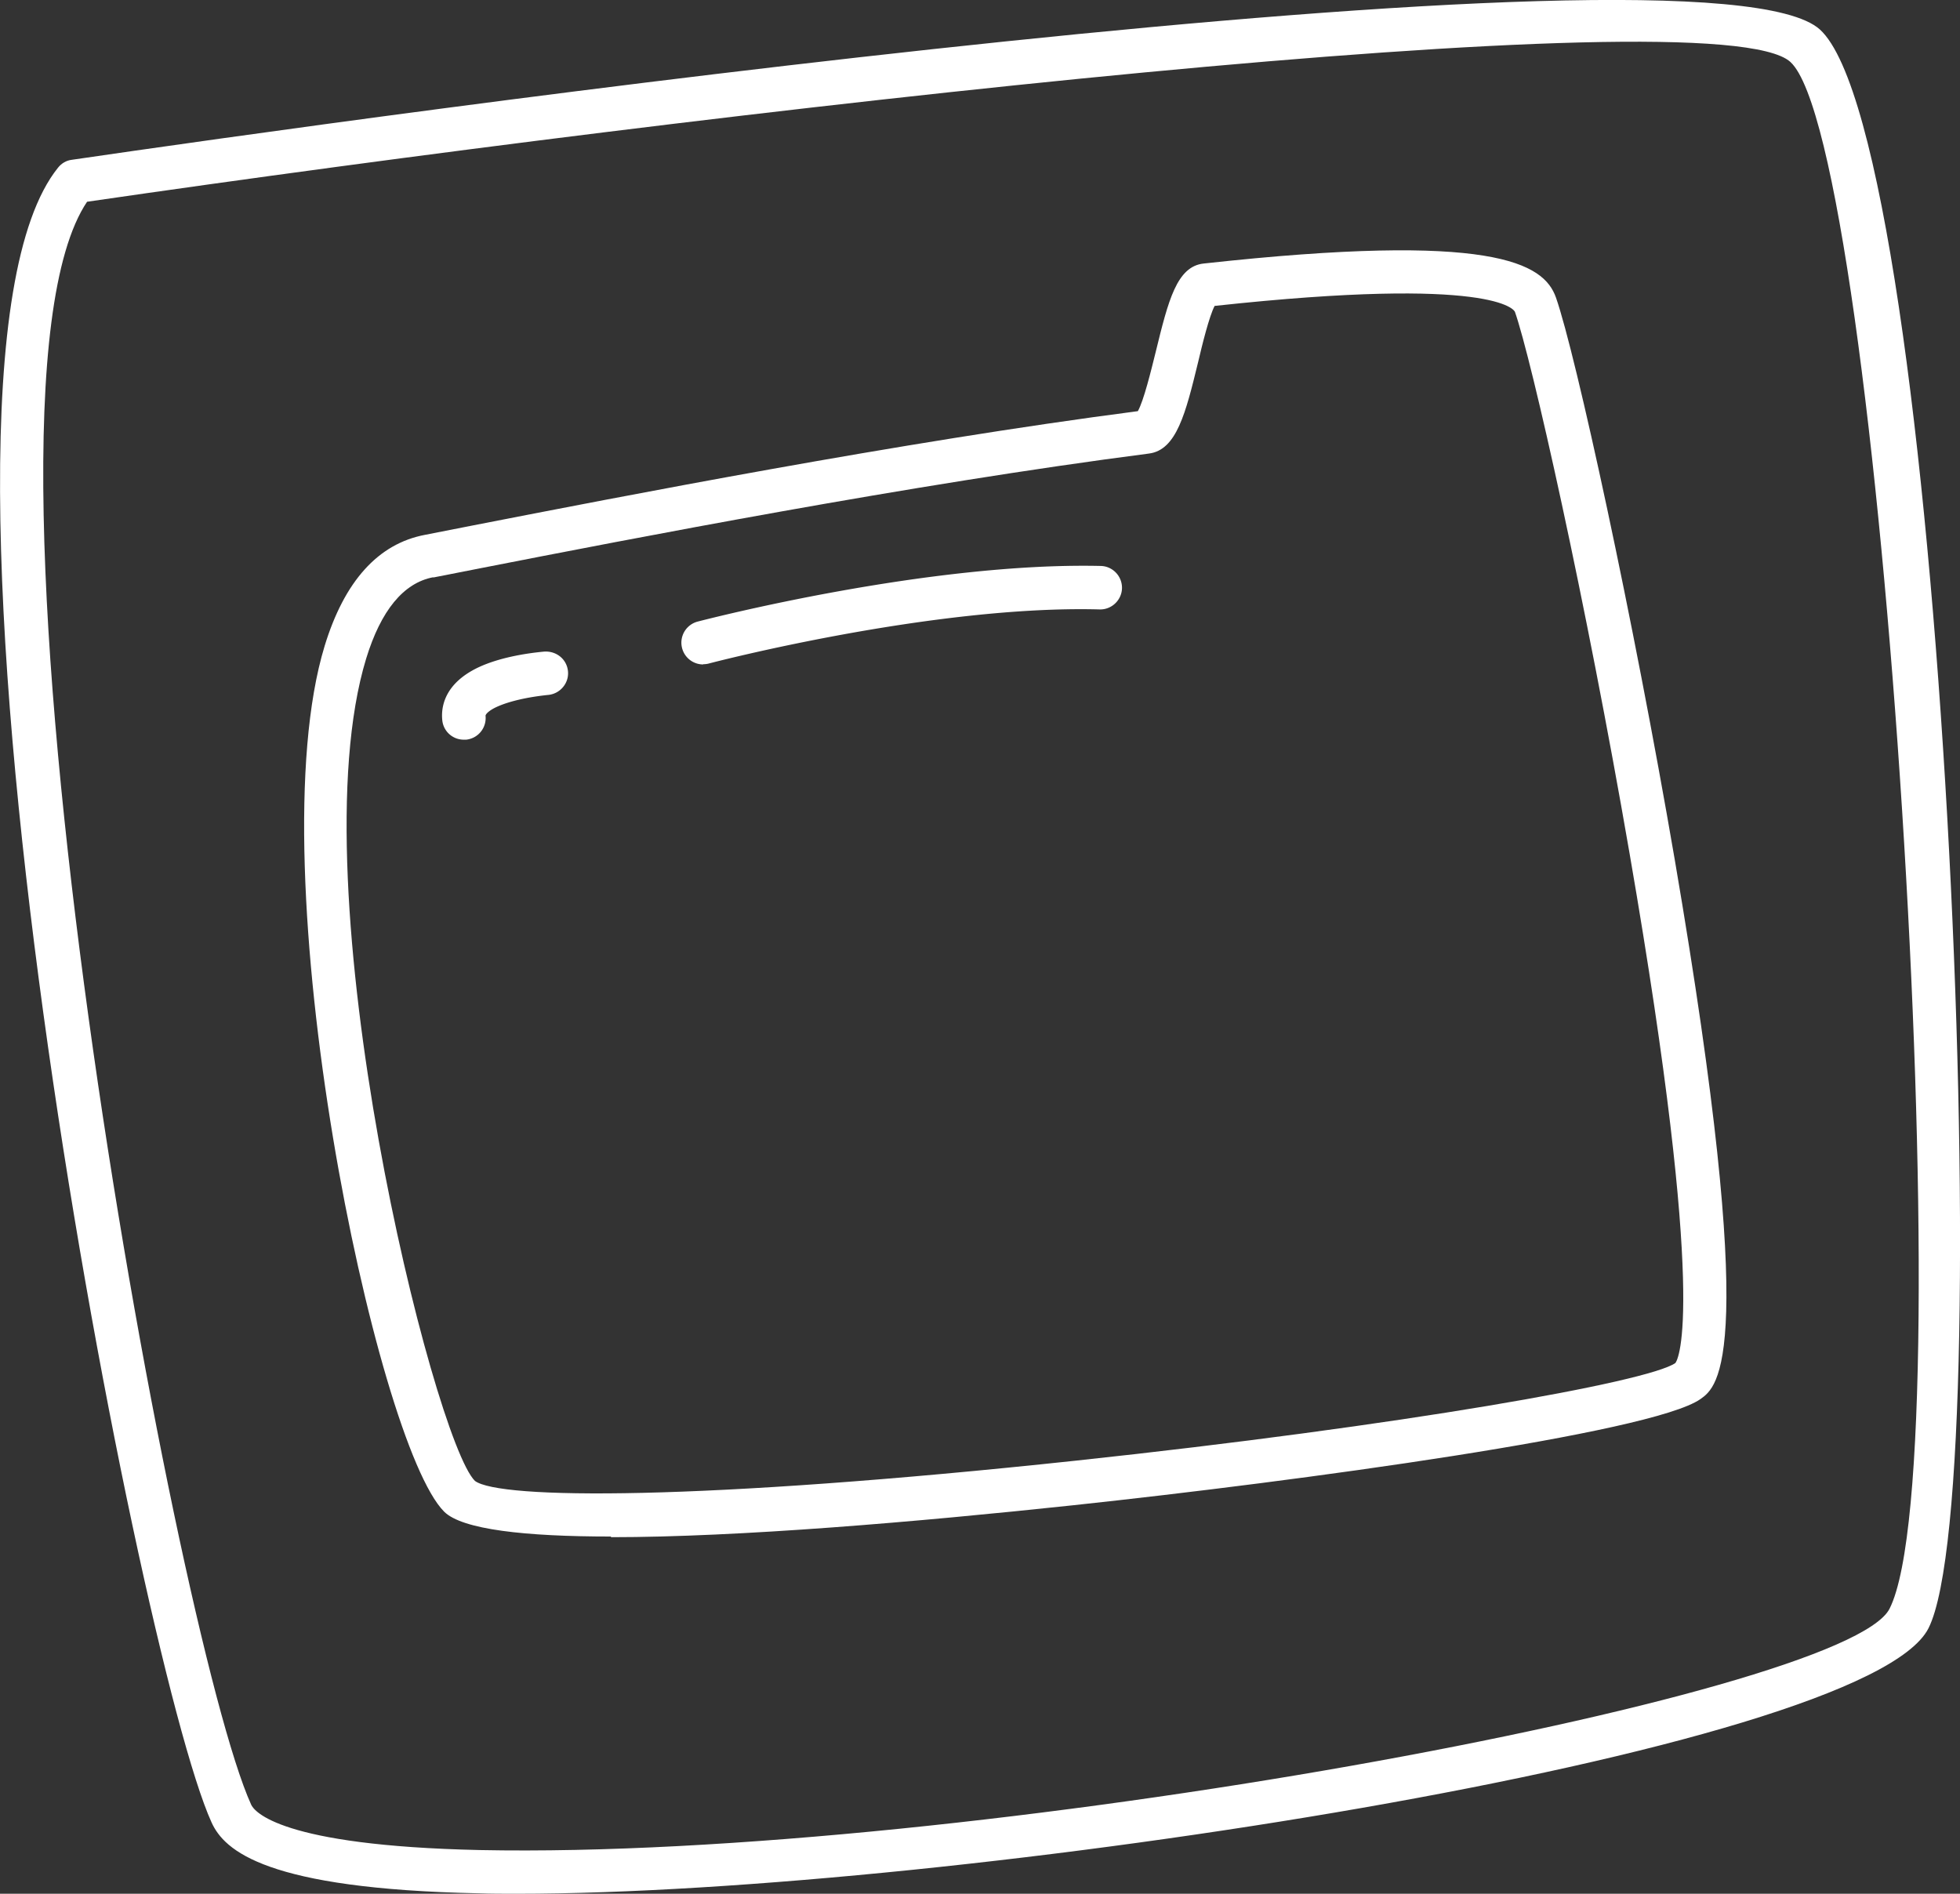
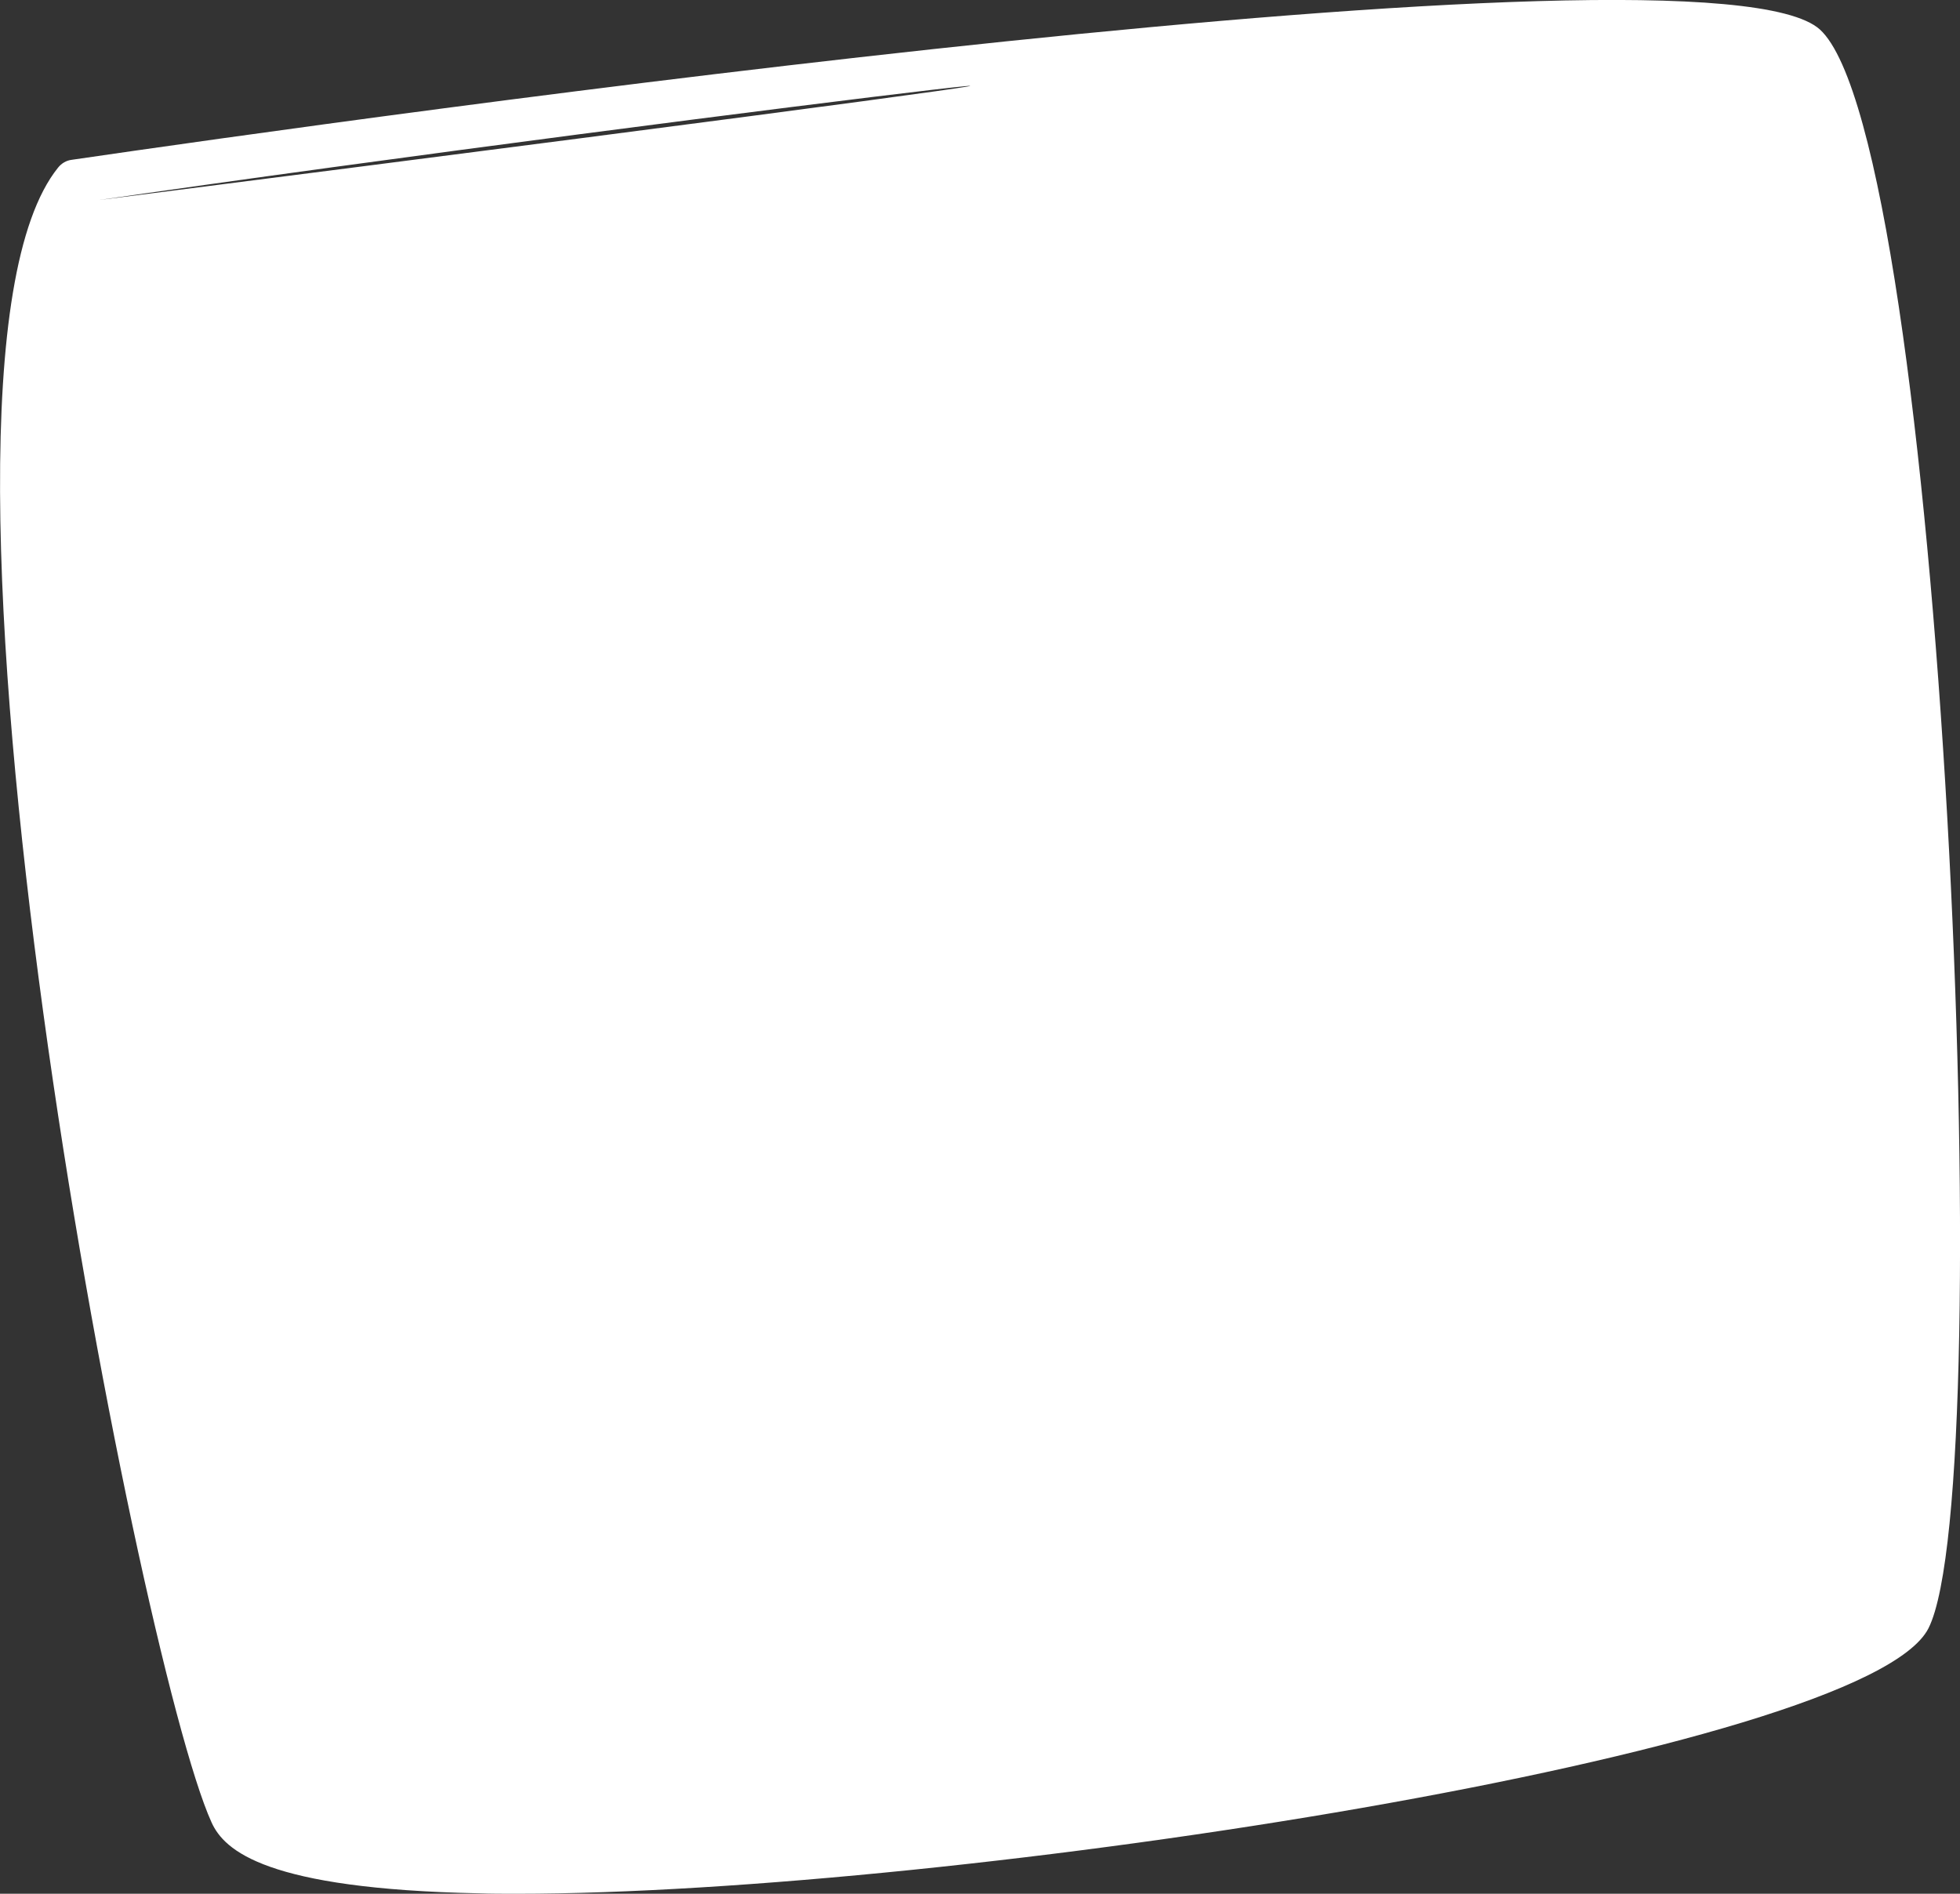
<svg xmlns="http://www.w3.org/2000/svg" id="Layer_2" data-name="Layer 2" viewBox="0 0 90.14 87.1">
  <rect x="0" y="0" width="90.14" height="87.1" fill="#333333" stroke="none" />
  <defs>
    <style>.cls-1{fill:#fff}</style>
  </defs>
  <g id="illustration">
-     <path d="M23.75 87.1c-.6 0-1.17 0-1.73-.02-9.78-.2-11.7-1.96-12.29-3.26C6.29 76.27-5.12 17.39 2.67 7.71c.16-.2.38-.33.63-.36 12.53-1.83 75.24-10.7 80.4-5.99 5.64 5.15 8.31 66.97 4.99 73.53-2.91 5.74-44.86 12.21-64.94 12.21M4.01 9.27c-6.36 9.44 4 65.95 7.54 73.73.14.31 1.32 1.89 10.51 2.09 22.39.45 62.8-7.07 64.84-11.1 3.47-6.85-.41-67.35-4.56-71.14C78.92-.27 32.66 5.11 4 9.28Z" class="cls-1" />
-     <path d="M28.1 70.67c-3.95 0-6.84-.32-7.67-1.14-3.16-3.15-8.65-29.49-5.5-39.82.91-2.98 2.46-4.7 4.61-5.11l2.19-.43c6.87-1.34 19.61-3.83 30.6-5.26.27-.48.61-1.87.82-2.72.58-2.37.97-3.94 2.21-4.07 13.28-1.46 15.64-.03 16.2 1.57.91 2.6 3.55 14.7 5.46 25.84 3.92 22.9 2 24.24 1.18 24.82-2.24 1.57-18.46 3.77-28.83 4.88-7.21.77-15.4 1.47-21.27 1.47Zm-8.18-44.12c-1.36.26-2.4 1.52-3.08 3.74-3.22 10.55 3.09 35.92 5 37.82 1.12.85 10.26.93 27.64-.93 14.94-1.6 26.31-3.61 27.57-4.49.13-.17 1.5-2.57-2.1-23.4-2.03-11.76-4.52-22.8-5.28-24.95-.03-.07-.91-1.67-13.81-.27-.25.48-.57 1.78-.76 2.59-.57 2.34-.99 4.04-2.26 4.2-10.98 1.42-23.82 3.92-30.72 5.27l-2.19.43Z" class="cls-1" />
+     <path d="M23.75 87.1c-.6 0-1.17 0-1.73-.02-9.78-.2-11.7-1.96-12.29-3.26C6.29 76.27-5.12 17.39 2.67 7.71c.16-.2.38-.33.63-.36 12.53-1.83 75.24-10.7 80.4-5.99 5.64 5.15 8.31 66.97 4.99 73.53-2.91 5.74-44.86 12.21-64.94 12.21M4.01 9.27C78.92-.27 32.66 5.11 4 9.28Z" class="cls-1" />
    <path d="M21.33 34.02a.99.99 0 0 1-.99-.9c-.06-.58.08-1.67 1.65-2.42.95-.45 2.17-.65 3.03-.73.56-.04 1.04.34 1.1.89s-.35 1.04-.89 1.1c-.99.1-1.83.3-2.38.55-.37.17-.52.34-.52.41a1 1 0 0 1-.89 1.1h-.1ZM32.34 30.56a1.002 1.002 0 0 1-.26-1.97c.43-.11 10.59-2.74 18.54-2.56.55.01.99.47.98 1.02-.01.54-.46.98-1 .98h-.02c-7.66-.21-17.89 2.46-17.99 2.49-.08.02-.17.03-.25.03Z" class="cls-1" />
  </g>
</svg>